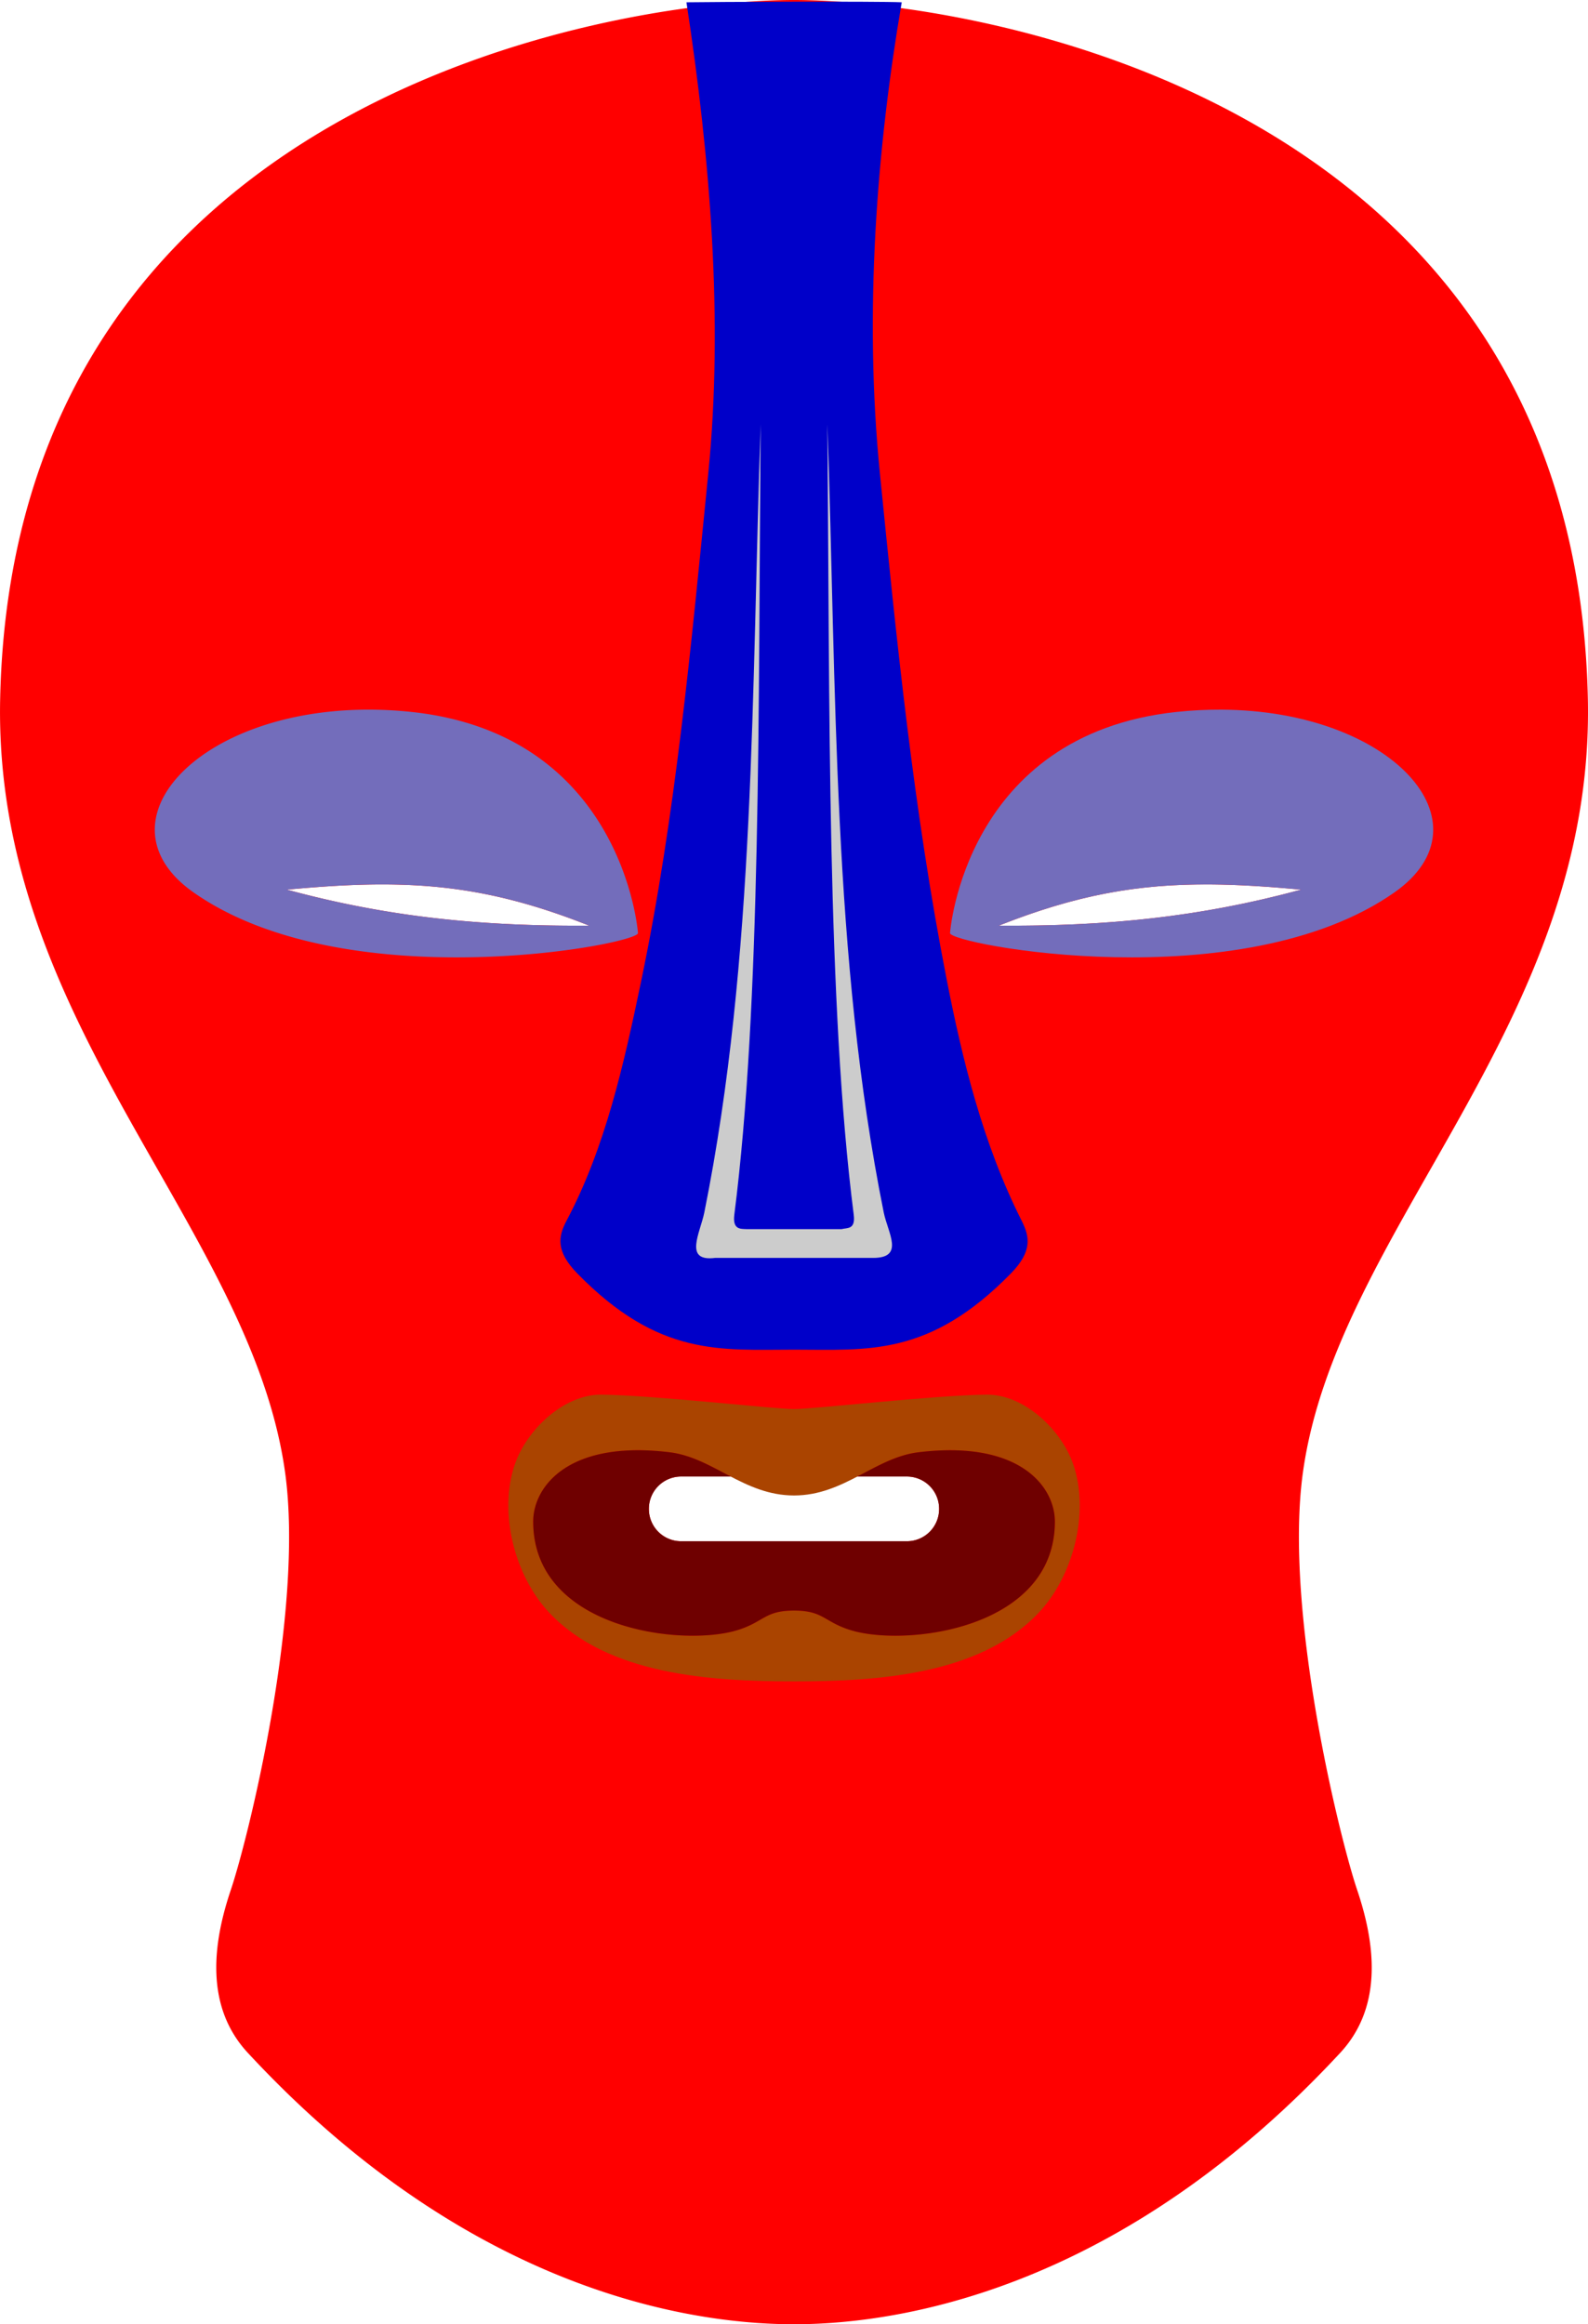
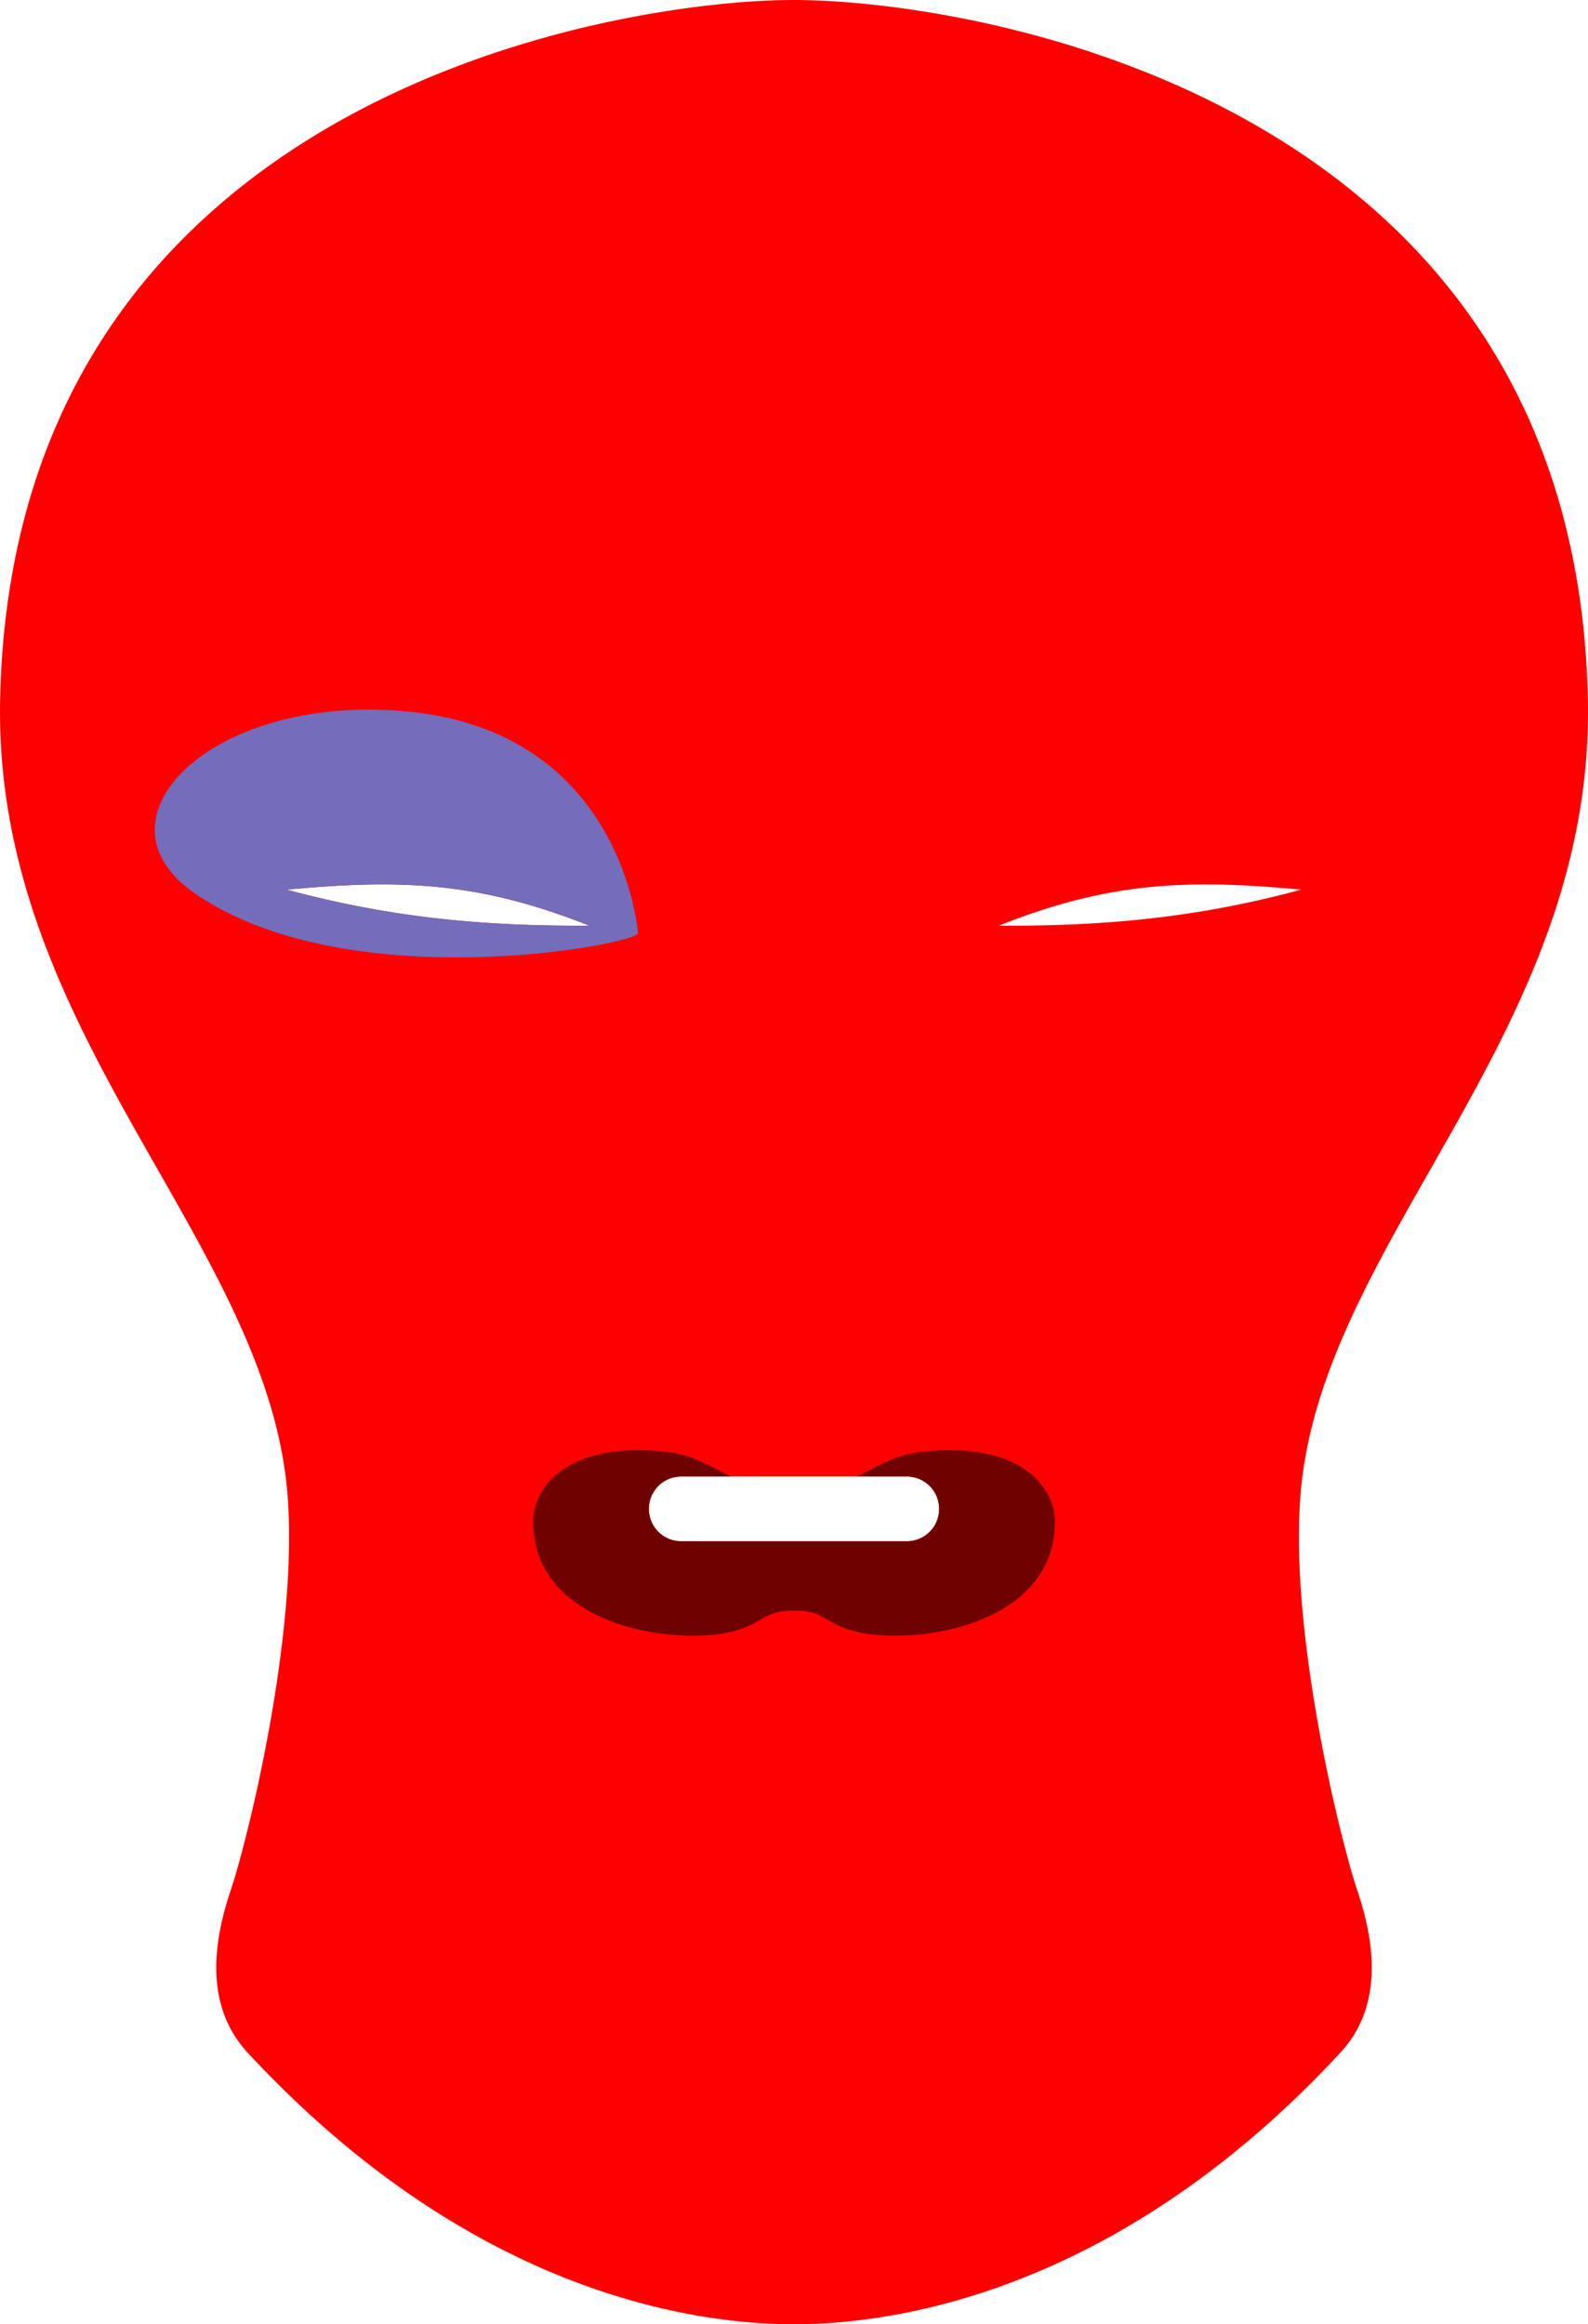
<svg xmlns="http://www.w3.org/2000/svg" viewBox="0 0 545.99 798.98">
  <path d="M272.984 0C211.803 0 4.454 33.124.054 240.28c-2.38 111.94 86.27 181.39 97.978 265.94 6.615 47.77-12.681 125.69-18.677 143.47-5.774 17.119-9.436 39.506 5.843 55.98 72.431 78.098 146.29 93.309 187.79 93.309 41.496 0 115.39-15.211 187.82-93.309 15.279-16.474 11.591-38.861 5.817-55.98-6-17.78-25.27-95.7-18.66-143.47 11.71-84.55 100.36-154.01 97.98-265.94C541.535 33.13 334.165 0 272.985 0zm-143.17 304.04c24.731-.166 45.979 3.527 72.744 14.161-36.533.222-68.635-2.802-103.92-12.375 11.276-1.054 21.502-1.721 31.179-1.786zm283.17 0c10.629-.076 21.84.615 34.369 1.786-35.288 9.572-67.39 12.597-103.92 12.375 25.601-10.172 46.171-13.994 69.554-14.16zm-178.76 203.53h77.54a11.094 11.094 0 0111.125 11.125 11.094 11.094 0 01-11.125 11.125h-77.54a11.094 11.094 0 01-11.125-11.125 11.094 11.094 0 0111.125-11.125z" fill="red" />
  <path d="M126.144 243.948c-58.61.24-93.542 38.993-59.603 62.818 52.614 36.934 153.02 17.823 152.81 13.982 0 0-4.89-68.198-77.821-76.009a139.121 139.121 0 00-15.386-.791zm3.674 60.088c24.731-.166 45.98 3.527 72.744 14.161-36.533.222-68.635-2.802-103.92-12.375 11.276-1.054 21.502-1.721 31.18-1.786z" fill="#736dbb" />
-   <path d="M347.544 437.778c7.475-7.641 6.496-12.652 3.725-18.141-13.425-26.593-20.455-55.794-25.709-82.571-11.518-58.697-17.32-117.31-23.032-174.33-5.536-55.28-1.054-112.03 7.508-161.95-8.406-.393-65.624-.136-74.019 0 8.163 53.392 12.75 109.34 7.508 161.95-5.94 59.62-11.27 117.76-23.032 174.33-6.034 29.02-12.408 57.484-25.709 82.571-2.88 5.432-3.75 10.5 3.725 18.141 28.104 28.729 49.26 26.178 74.517 26.178s46.412 2.55 74.517-26.178z" fill="#0000c9" />
-   <path d="M261.534 145.808c-3.169 91.072-1.705 183.18-19.366 270.94-1.429 7.1-7.23 17.048 3.7 15.666h54.27c11.018.032 5.129-8.567 3.7-15.666-17.66-87.763-16.197-179.87-19.366-270.94.813 97.221-.138 199.69 9.058 271.76.663 5.2-2.265 4.439-4.133 4.95H256.61c-1.935-.098-4.797.25-4.134-4.95 9.196-72.073 8.245-174.54 9.058-271.76z" fill="#ccc" />
-   <path d="M206.694 479.428c-12.709-.117-25.538 11.916-29.674 23.933-5.697 16.552-.11 38.436 11.941 51.132 20.078 21.151 54.961 23.499 84.047 23.499s63.944-2.348 84.021-23.499c12.052-12.696 17.663-34.58 11.967-51.132-4.136-12.017-16.991-24.05-29.7-23.933-18.045.166-59.338 4.95-66.288 4.95-6.95 0-48.269-4.784-66.314-4.95zm11.431 19.111c3.682-.06 7.708.155 12.094.689 14.99 1.823 25.554 14.85 42.789 14.85s27.799-13.027 42.789-14.85c35.091-4.268 46.923 12.037 46.897 23.882-.08 37.035-51.523 43.13-70.345 37.227-9.127-2.863-9.23-6.685-19.34-6.685s-10.213 3.822-19.341 6.685c-18.822 5.904-70.264-.192-70.345-37.227-.023-10.364 9.032-24.148 34.803-24.571z" fill="#a40" />
  <path d="M218.124 498.538c-25.771.423-34.825 14.207-34.803 24.571.08 37.035 51.523 43.13 70.345 37.227 9.127-2.863 9.23-6.685 19.341-6.685s10.213 3.822 19.34 6.685c18.822 5.904 70.264-.192 70.345-37.227.026-11.845-11.806-28.15-46.897-23.882-7.666.932-14.189 4.792-21.024 8.343h16.993a11.094 11.094 0 0111.125 11.125 11.094 11.094 0 01-11.125 11.125h-77.54a11.094 11.094 0 01-11.125-11.125 11.094 11.094 0 0111.125-11.125h17.019c-6.835-3.552-13.358-7.41-21.024-8.343-4.386-.533-8.413-.75-12.094-.689z" fill="#6f0000" />
-   <path d="M419.844 243.948c58.61.24 93.542 38.993 59.603 62.818-52.614 36.934-153.02 17.823-152.81 13.982 0 0 4.89-68.198 77.821-76.009 5.28-.565 10.419-.811 15.386-.791zm-3.674 60.088c-24.731-.166-45.98 3.527-72.744 14.161 36.533.222 68.635-2.802 103.92-12.375-11.276-1.054-21.502-1.721-31.18-1.786z" fill="#736dbb" />
</svg>